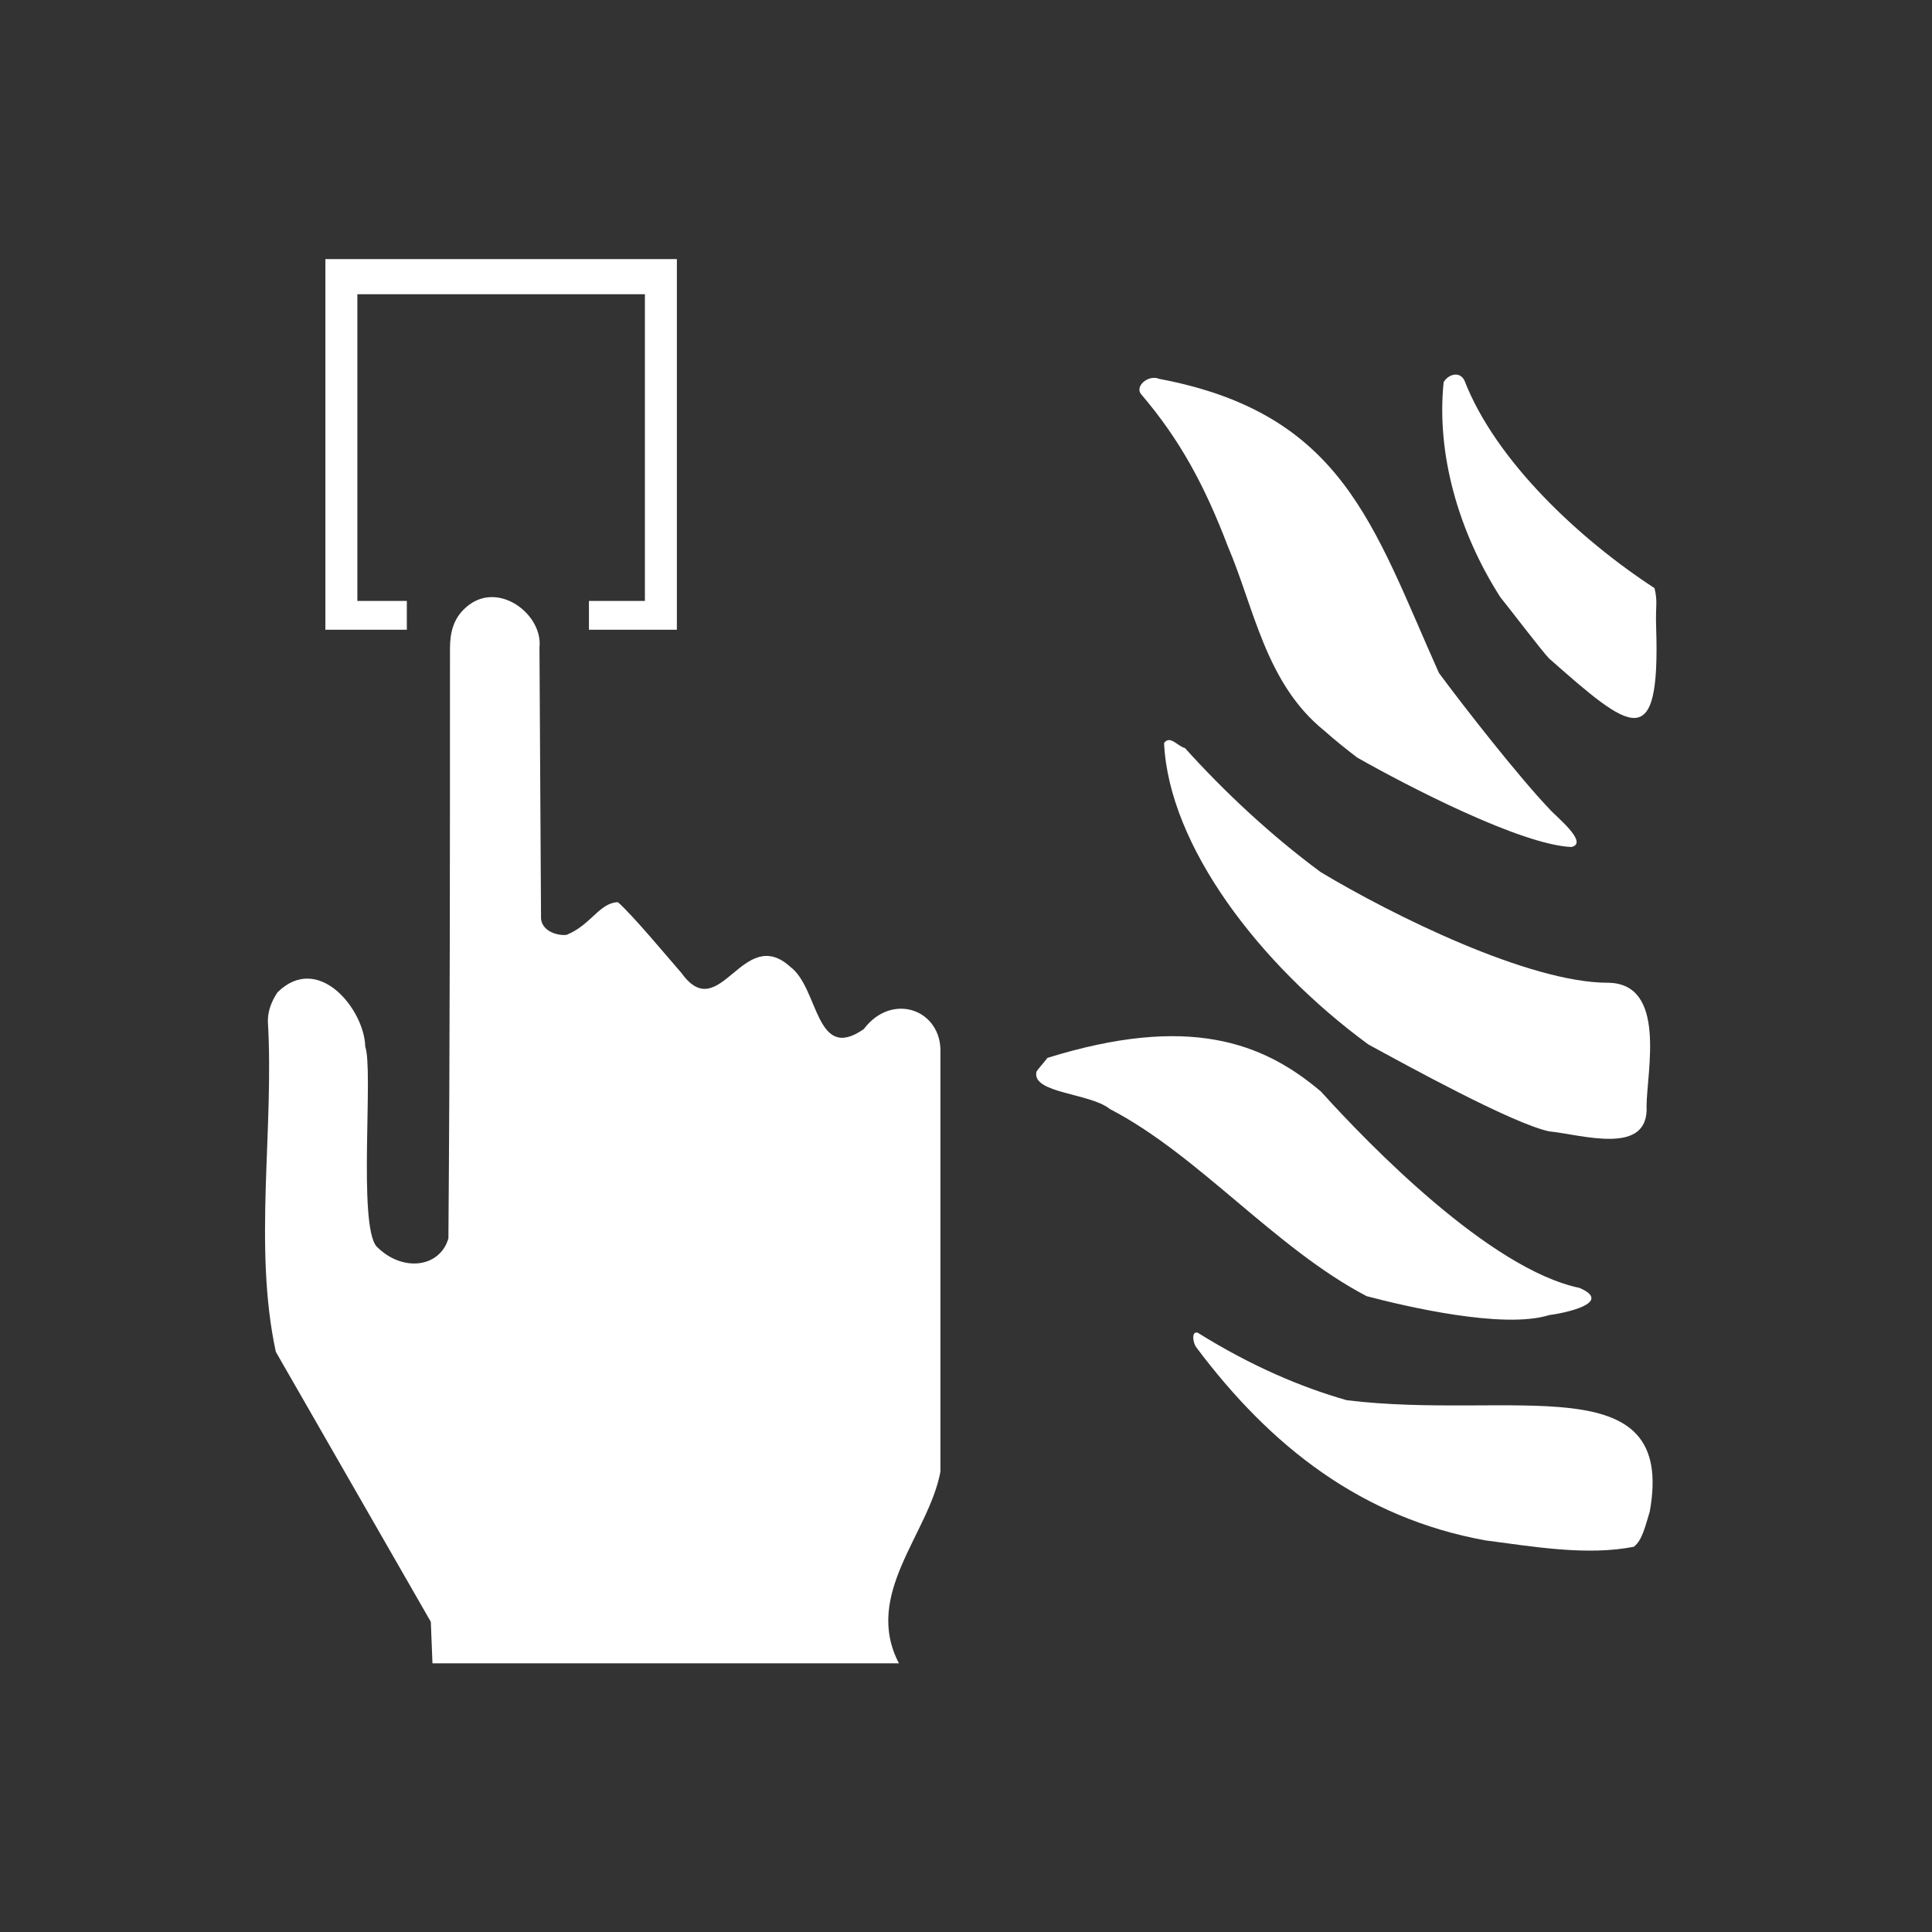
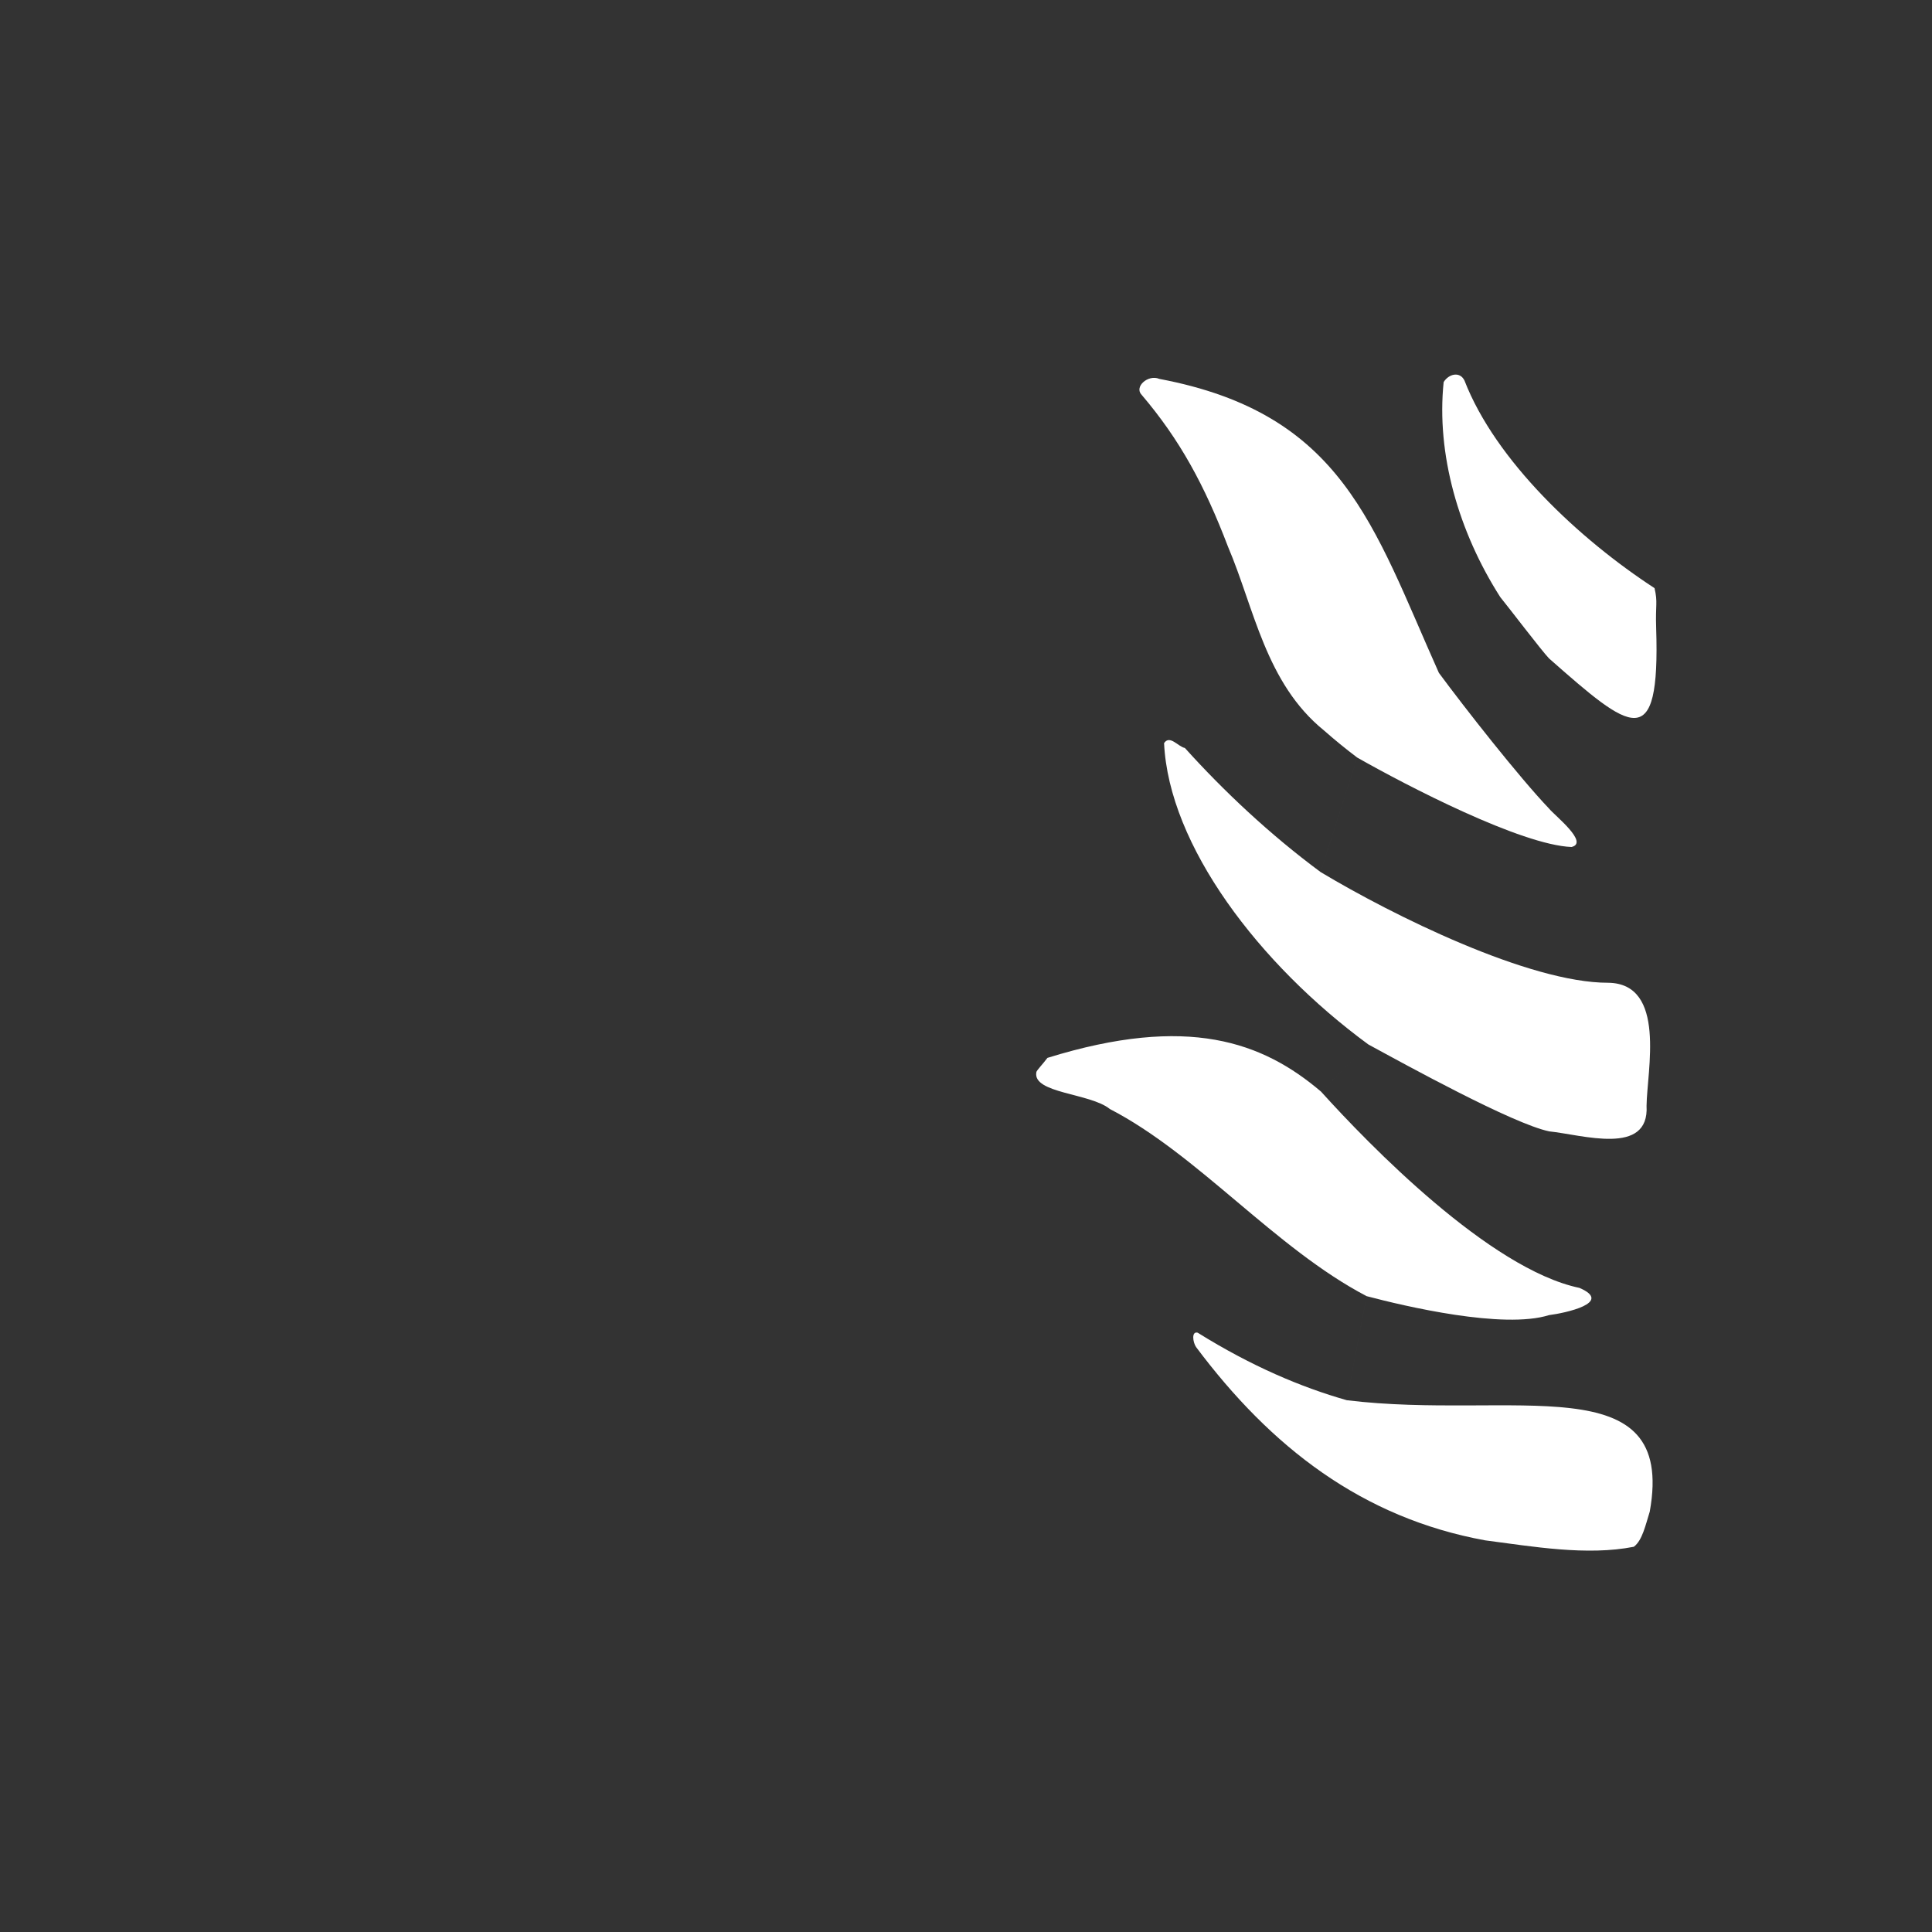
<svg xmlns="http://www.w3.org/2000/svg" version="1.1" id="Layer_1" x="0px" y="0px" viewBox="0 0 283.46 283.46" style="enable-background:new 0 0 283.46 283.46;" xml:space="preserve">
  <rect x="0" y="0" width="283.46" height="283.46" fill="#333333" stroke="none" />
  <style type="text/css">
	.st0{fill-rule:evenodd;clip-rule:evenodd;fill:#FFFFFF;}
</style>
  <path class="st0" d="M220.12,87.61c-6.13-9.59-9.4-21.02-8.31-31.55c0.71-1.17,2.35-1.64,3.05-0.24  c4.56,11.77,16.83,23.26,27.89,30.47c0.5,2.17,0.12,2.32,0.24,5.86c0.6,18.64-3.72,15.03-15.71,4.46  C226.26,95.57,221.05,88.73,220.12,87.61l-9.01,11.11c3.71,5.03,11.74,15.28,16.17,19.92c0.79,0.99,5.93,5,3.29,5.63  c-7.37-0.29-24.08-8.94-31.44-13.12l-5.37,16.8c10.51,6.31,30.59,16.26,42.2,16.24c8.59,0.12,5.68,12.94,5.62,18.05  c0.43,7.42-9.41,4.25-14.3,3.75c-5.37-1.14-20.99-9.74-26.52-12.75l-6.94,6.92c6.96,7.71,24.73,26.04,37.92,28.8  c5.03,2.17-2.13,3.7-4.46,3.99c-6.72,2.11-21.17-1.3-26.77-2.78l-2.9,15.27c24.34,2.97,48.34-5.31,44.44,16.34  c-0.61,1.93-1.08,4.23-2.34,5.16c-6.89,1.36-14.86-0.04-21.8-0.94c-18.07-3.3-31.44-13.68-42.43-28.37c-0.47-0.7-0.7-2.34,0.24-2.1  c7.89,4.92,15.21,8.01,21.89,9.91l2.9-15.27c-13.45-7.04-24.69-20.74-37.68-27.46c-2.87-2.34-11.35-2.28-10.78-5.39  c0-0.24,0.93-1.17,1.63-2.11c20.63-6.4,31.58-2.33,40.14,4.95l6.94-6.92c-16.03-11.76-29.26-29.18-29.97-44.21  c0.84-1.26,2.07,0.53,3.05,0.71c5.69,6.31,12.45,12.68,19.92,18.21l5.37-16.8c-1.72-1.3-3.36-2.64-4.89-3.99  c-8.56-6.95-10.23-17.96-14.07-26.95c-3.45-9.05-7.07-15.7-12.66-22.27c-1.17-1.18,0.94-3.05,2.58-2.35  c26.95,5.09,31.34,21.49,41.02,43.13" />
-   <path class="st0" d="M137.98,215.92c-1.71,9.16-11.38,17.97-6.09,28.12H63.45l-0.24-6.09l-22.74-39.61  c-3.33-15.44-0.23-32.54-1.17-48.52c0-1.41,0.47-2.81,1.41-4.22c6-5.92,12.76,2.52,12.88,7.97c1.22,3.37-1.09,26.08,1.65,29.3  c3.8,3.85,9.31,3.12,10.55-1.18c0.23-28.82,0.23-57.66,0.23-86.48c0-2.35,0.47-4.46,2.35-6.1c4.63-4.12,11.32,1.02,10.78,5.86  l0.23,39.85c0.23,1.94,2.6,2.49,3.75,2.34c3.6-1.47,4.81-4.71,7.53-4.79l4.15-39.98h-8.4v-4.22h8.21v-45H52.43v45h7.26v4.22H47.74  V38.01h51.57v54.38h-4.5l-4.15,39.98c2.15,1.87,7.34,8.12,9.35,10.42c5.62,7.79,8.97-7.27,15.94-0.94  c4.23,3.14,3.65,14.11,10.78,9.14c4.17-5.53,11.5-2.84,11.25,3.51V215.92z" />
</svg>